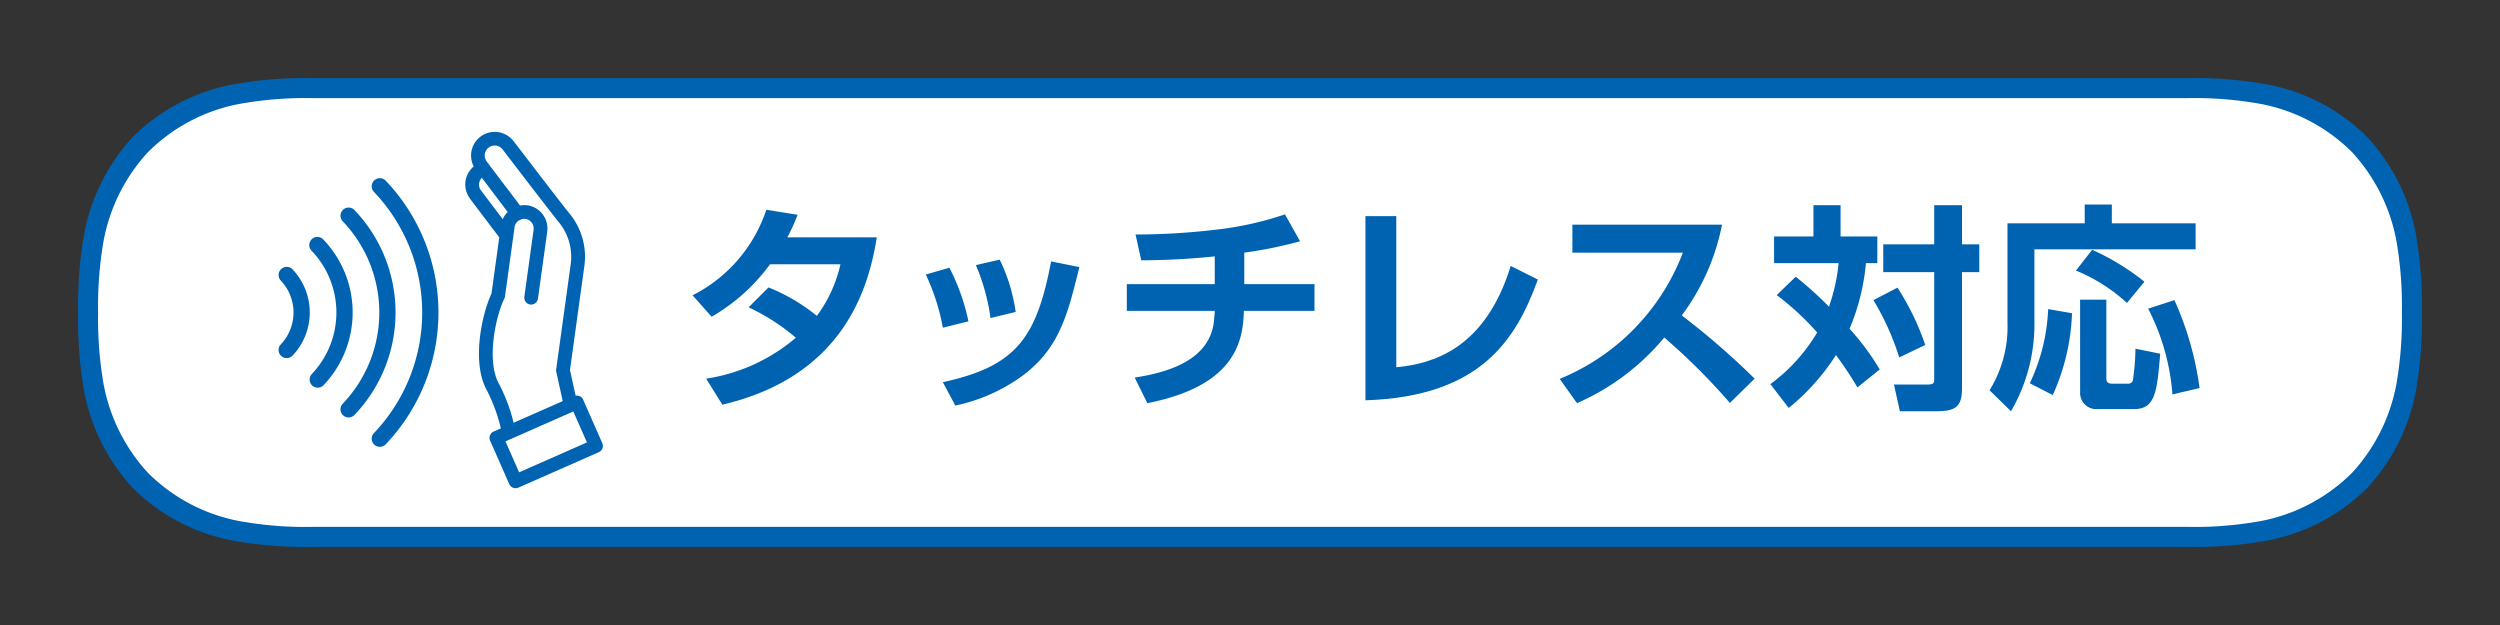
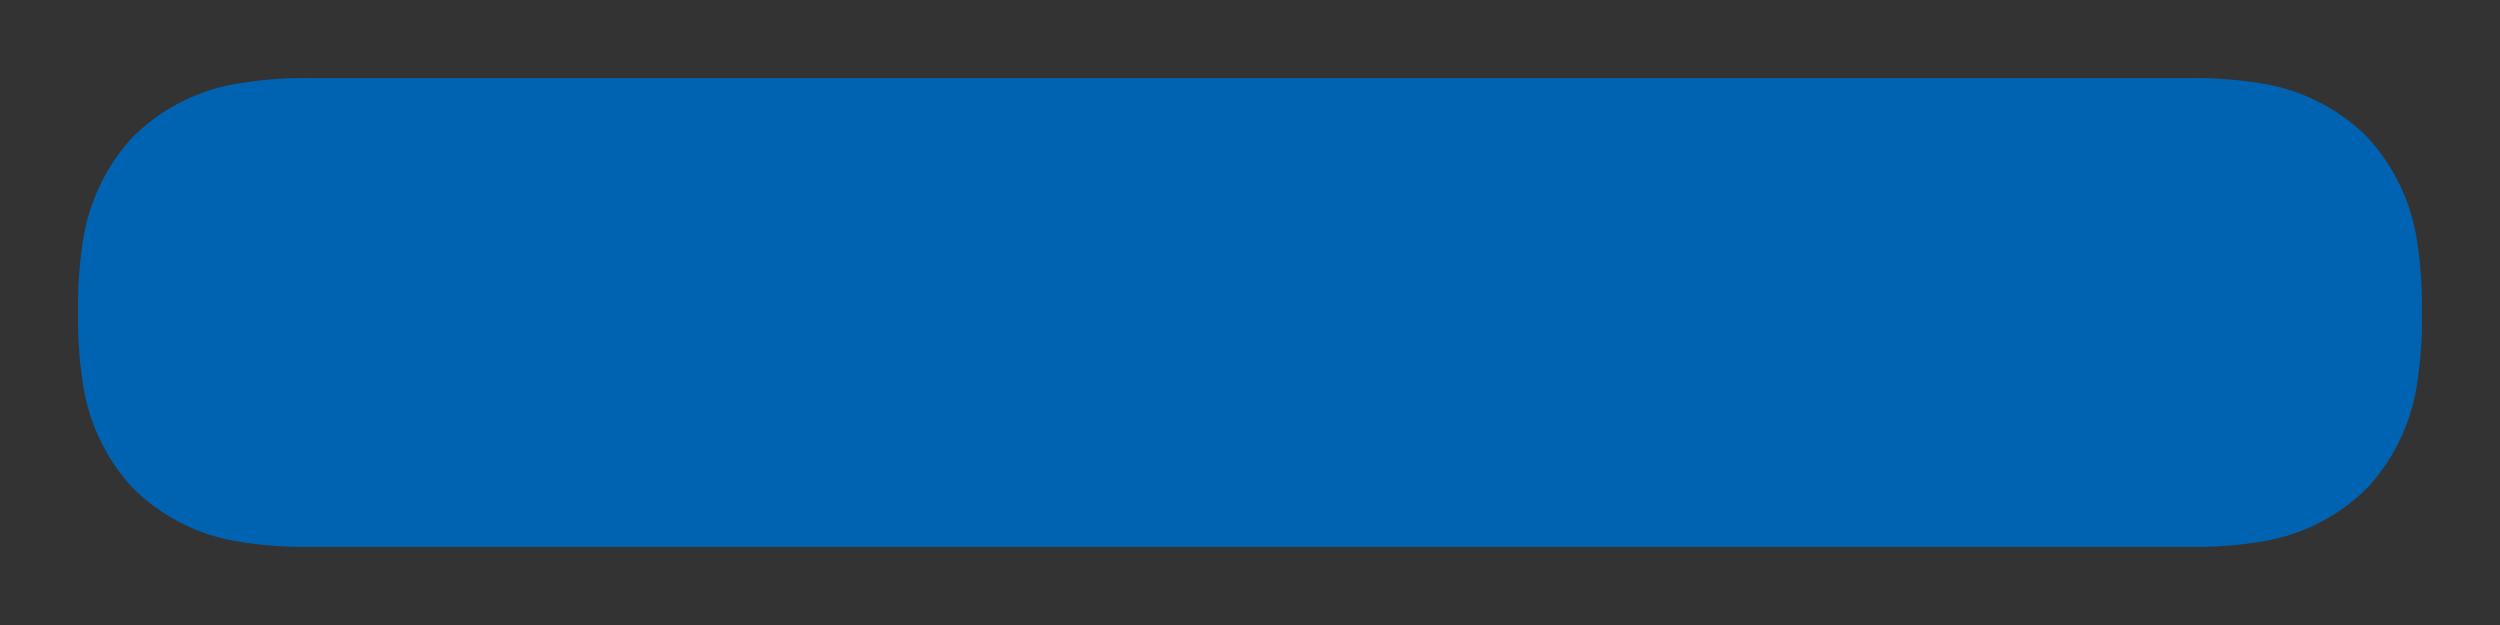
<svg xmlns="http://www.w3.org/2000/svg" viewBox="0 0 200 50">
  <rect x="0" y="0" width="200" height="50" fill="#333333" stroke="none" />
  <defs>
    <style>.blue{fill:#0063b2;}.white{fill:#fff;}</style>
  </defs>
  <title>タッチレス対応</title>
  <g class="blue">
    <path d="M193.391,19.477a15.685,15.685,0,0,0-3.989-8.49,15.359,15.359,0,0,0-8.569-4.325A32.259,32.259,0,0,0,175,6.25H25A32.259,32.259,0,0,0,19.166,6.662a15.359,15.359,0,0,0-8.569,4.325,15.685,15.685,0,0,0-3.989,8.49A33.193,33.193,0,0,0,6.25,25a33.193,33.193,0,0,0,.358,5.523,15.685,15.685,0,0,0,3.989,8.49A15.359,15.359,0,0,0,19.166,43.338,32.255,32.255,0,0,0,25,43.75H175a32.255,32.255,0,0,0,5.834-.412,15.359,15.359,0,0,0,8.569-4.325,15.685,15.685,0,0,0,3.989-8.49A33.193,33.193,0,0,0,193.75,25,33.193,33.193,0,0,0,193.391,19.477Z" />
    <g class="white">
-       <path d="M175,42.15a29.505,29.505,0,0,0,5.336-.377,14.048,14.048,0,0,0,7.837-3.956,14.346,14.346,0,0,0,3.648-7.765A30.361,30.361,0,0,0,192.15,25a30.361,30.361,0,0,0-.328-5.052,14.346,14.346,0,0,0-3.648-7.765,14.048,14.048,0,0,0-7.837-3.956A29.505,29.505,0,0,0,175,7.85H25a29.505,29.505,0,0,0-5.336.377,14.048,14.048,0,0,0-7.837,3.956A14.346,14.346,0,0,0,8.178,19.948,30.361,30.361,0,0,0,7.85,25a30.361,30.361,0,0,0,.328,5.052,14.346,14.346,0,0,0,3.648,7.765,14.048,14.048,0,0,0,7.837,3.956A29.505,29.505,0,0,0,25,42.15Z" />
-     </g>
+       </g>
    <path d="M61.479,22.994a14.776,14.776,0,0,1,3.868,2.275,10.93,10.93,0,0,0,1.89-4.13H61.603a15.061,15.061,0,0,1-4.674,4.2l-1.522-1.715a11.836,11.836,0,0,0,5.898-6.843l2.503.402a14.508,14.508,0,0,1-.823,1.803h7.158c-.647,4.078-2.66,11.114-12.355,13.389l-1.296-2.083a14.361,14.361,0,0,0,7.176-3.273,16.719,16.719,0,0,0-3.78-2.433Z" />
    <path d="M75.427,26.215a16.921,16.921,0,0,0-1.365-4.253l1.891-.543A16.891,16.891,0,0,1,77.475,25.707Zm0,4.358c5.898-1.278,7.491-3.553,8.663-9.661l2.258.455c-.945,3.851-1.61,6.458-4.463,8.628a13.937,13.937,0,0,1-5.461,2.45Zm3.815-5.128A16.361,16.361,0,0,0,78.069,21.209l1.908-.438a14.008,14.008,0,0,1,1.277,4.183Z" />
    <path d="M99.542,22.732h5.618v2.135H99.508c-.053,2.573-.806,6.021-7.719,7.386l-1.015-2.048c2.747-.42,6.09-1.435,6.353-4.621.018-.262.053-.507.053-.717H90.144V22.732h7.036V20.509a57.322,57.322,0,0,1-5.881.315l-.455-2.065a54.118,54.118,0,0,0,6.283-.368,26.292,26.292,0,0,0,5.671-1.242l1.208,2.152a33.545,33.545,0,0,1-4.464.91Z" />
    <path d="M111.704,29.382c2.87-.28,7.089-1.417,9.153-8.103l2.171,1.085c-1.733,4.778-4.551,9.363-13.792,9.661V17.289h2.468Z" />
    <path d="M124.776,30.31a17.7,17.7,0,0,0,9.854-10.099H125.791V17.971H137.763a17.922,17.922,0,0,1-3.221,7.263,60.917,60.917,0,0,1,5.828,5.058l-1.978,1.943a51.174,51.174,0,0,0-5.25-5.233,18.852,18.852,0,0,1-6.983,5.25Z" />
    <path d="M143.659,22.137a29.745,29.745,0,0,1,2.66,2.398,14.841,14.841,0,0,0,.77-3.483h-5.163V18.916h3.15V16.414h2.17V18.916h2.94v2.135h-.91a17.512,17.512,0,0,1-1.312,5.25,19.988,19.988,0,0,1,2.415,3.255l-1.785,1.435c-.893-1.505-1.61-2.433-1.716-2.59a17.8,17.8,0,0,1-3.78,4.235L141.629,30.73a13.975,13.975,0,0,0,3.745-4.13,21.557,21.557,0,0,0-3.237-2.993Zm8.139.875a20.824,20.824,0,0,1,2.223,4.585l-2.083.998a20.875,20.875,0,0,0-2.065-4.585ZM156.96,16.414v3.133h1.383V21.769H156.96V31.062c0,1.453-.489,1.838-2.047,1.838h-2.923l-.473-2.135h2.555c.665,0,.665-.087.665-.56V21.769h-4.077V19.546h4.077V16.414Z" />
    <path d="M166.777,16.361h2.17v1.505h6.703v2.083H162.752v5.67a13.87,13.87,0,0,1-1.873,7.281l-1.715-1.68a9.639,9.639,0,0,0,1.435-5.391V17.866h6.179Zm-1.016,8.698a17.246,17.246,0,0,1-1.54,6.546l-1.838-.945a15.268,15.268,0,0,0,1.471-5.933Zm1.61-5.076a19.301,19.301,0,0,1,4.183,2.555l-1.399,1.698a13.711,13.711,0,0,0-4.078-2.59Zm-.963,3.991h2.101V30.275c0,.315.157.42.49.42h1.19a.402.402,0,0,0,.438-.245,18.952,18.952,0,0,0,.21-2.555l1.978.402c-.245,3.01-.385,4.428-2.065,4.428h-2.905a1.296,1.296,0,0,1-1.436-1.331Zm7.544.035a25.212,25.212,0,0,1,2.013,7.036l-2.171.508a17.847,17.847,0,0,0-1.942-6.861Z" />
    <path d="M23.393,21.537a.65.65,0,0,0-.941.896,3.715,3.715,0,0,1,0,5.133.65.65,0,0,0,.941.896A5.014,5.014,0,0,0,23.393,21.537Zm2.483-2.365a.65.65,0,1,0-.941.896,7.14,7.14,0,0,1,0,9.863.65.65,0,0,0,.941.896A8.437,8.437,0,0,0,25.876,19.172Zm2.483-2.365a.65.65,0,1,0-.941.897,10.562,10.562,0,0,1,0,14.593.65.65,0,0,0,.941.897A11.861,11.861,0,0,0,28.359,16.807Zm2.484-2.365a.65.65,0,0,0-.941.896,13.989,13.989,0,0,1,0,19.324.65.65,0,0,0,.941.896A15.286,15.286,0,0,0,30.844,14.441Z" />
    <path d="M48.184,35.452l-1.534-3.481a.522.522,0,0,0-.598-.31l-.454-2.058,1.143-8.263a5.431,5.431,0,0,0-1.221-4.305c-.323-.4-1.324-1.682-4.254-5.511-.066-.088-.122-.16-.173-.219a1.894,1.894,0,0,0-3.194,2.012,1.87,1.87,0,0,0-.34,2.511.513.513,0,0,0,.053.085L39.941,18.989l-.621,4.493c-.758,1.607-1.637,5.54-.344,7.795a13.433,13.433,0,0,1,1.093,2.992l-.58.255a.549.549,0,0,0-.281.725l1.534,3.481a.548.548,0,0,0,.503.328.555.555,0,0,0,.222-.046l6.435-2.836A.549.549,0,0,0,48.184,35.452Zm-9.7-20.209a.792.792,0,0,1-.154-.591.78.78,0,0,1,.219-.425l2.066,2.73a1.856,1.856,0,0,0-.395.578l-1.731-2.286Zm1.448,15.488c-1.047-1.825-.286-5.425.415-6.843a.536.536,0,0,0,.052-.168l.663-4.802.103-.749a.749.749,0,0,1,.369-.546.542.542,0,0,0,.198-.092.798.798,0,0,1,.301-.018.769.769,0,0,1,.655.866l-.741,5.364a.551.551,0,0,0,.47.62.557.557,0,0,0,.62-.47l.741-5.364a1.871,1.871,0,0,0-1.595-2.106,1.831,1.831,0,0,0-.577.02l-2.518-3.323-.111-.146c-.01-.015-.02-.03-.03-.044a.798.798,0,1,1,1.274-.961c.148.193,3.627,4.747,4.443,5.758a4.371,4.371,0,0,1,.986,3.462L44.494,29.55a.563.563,0,0,0,.008.194l.517,2.344L41.089,33.82A13.845,13.845,0,0,0,39.932,30.73Zm1.596,7.054-1.091-2.475L45.865,32.917l1.091,2.475Z" />
  </g>
</svg>